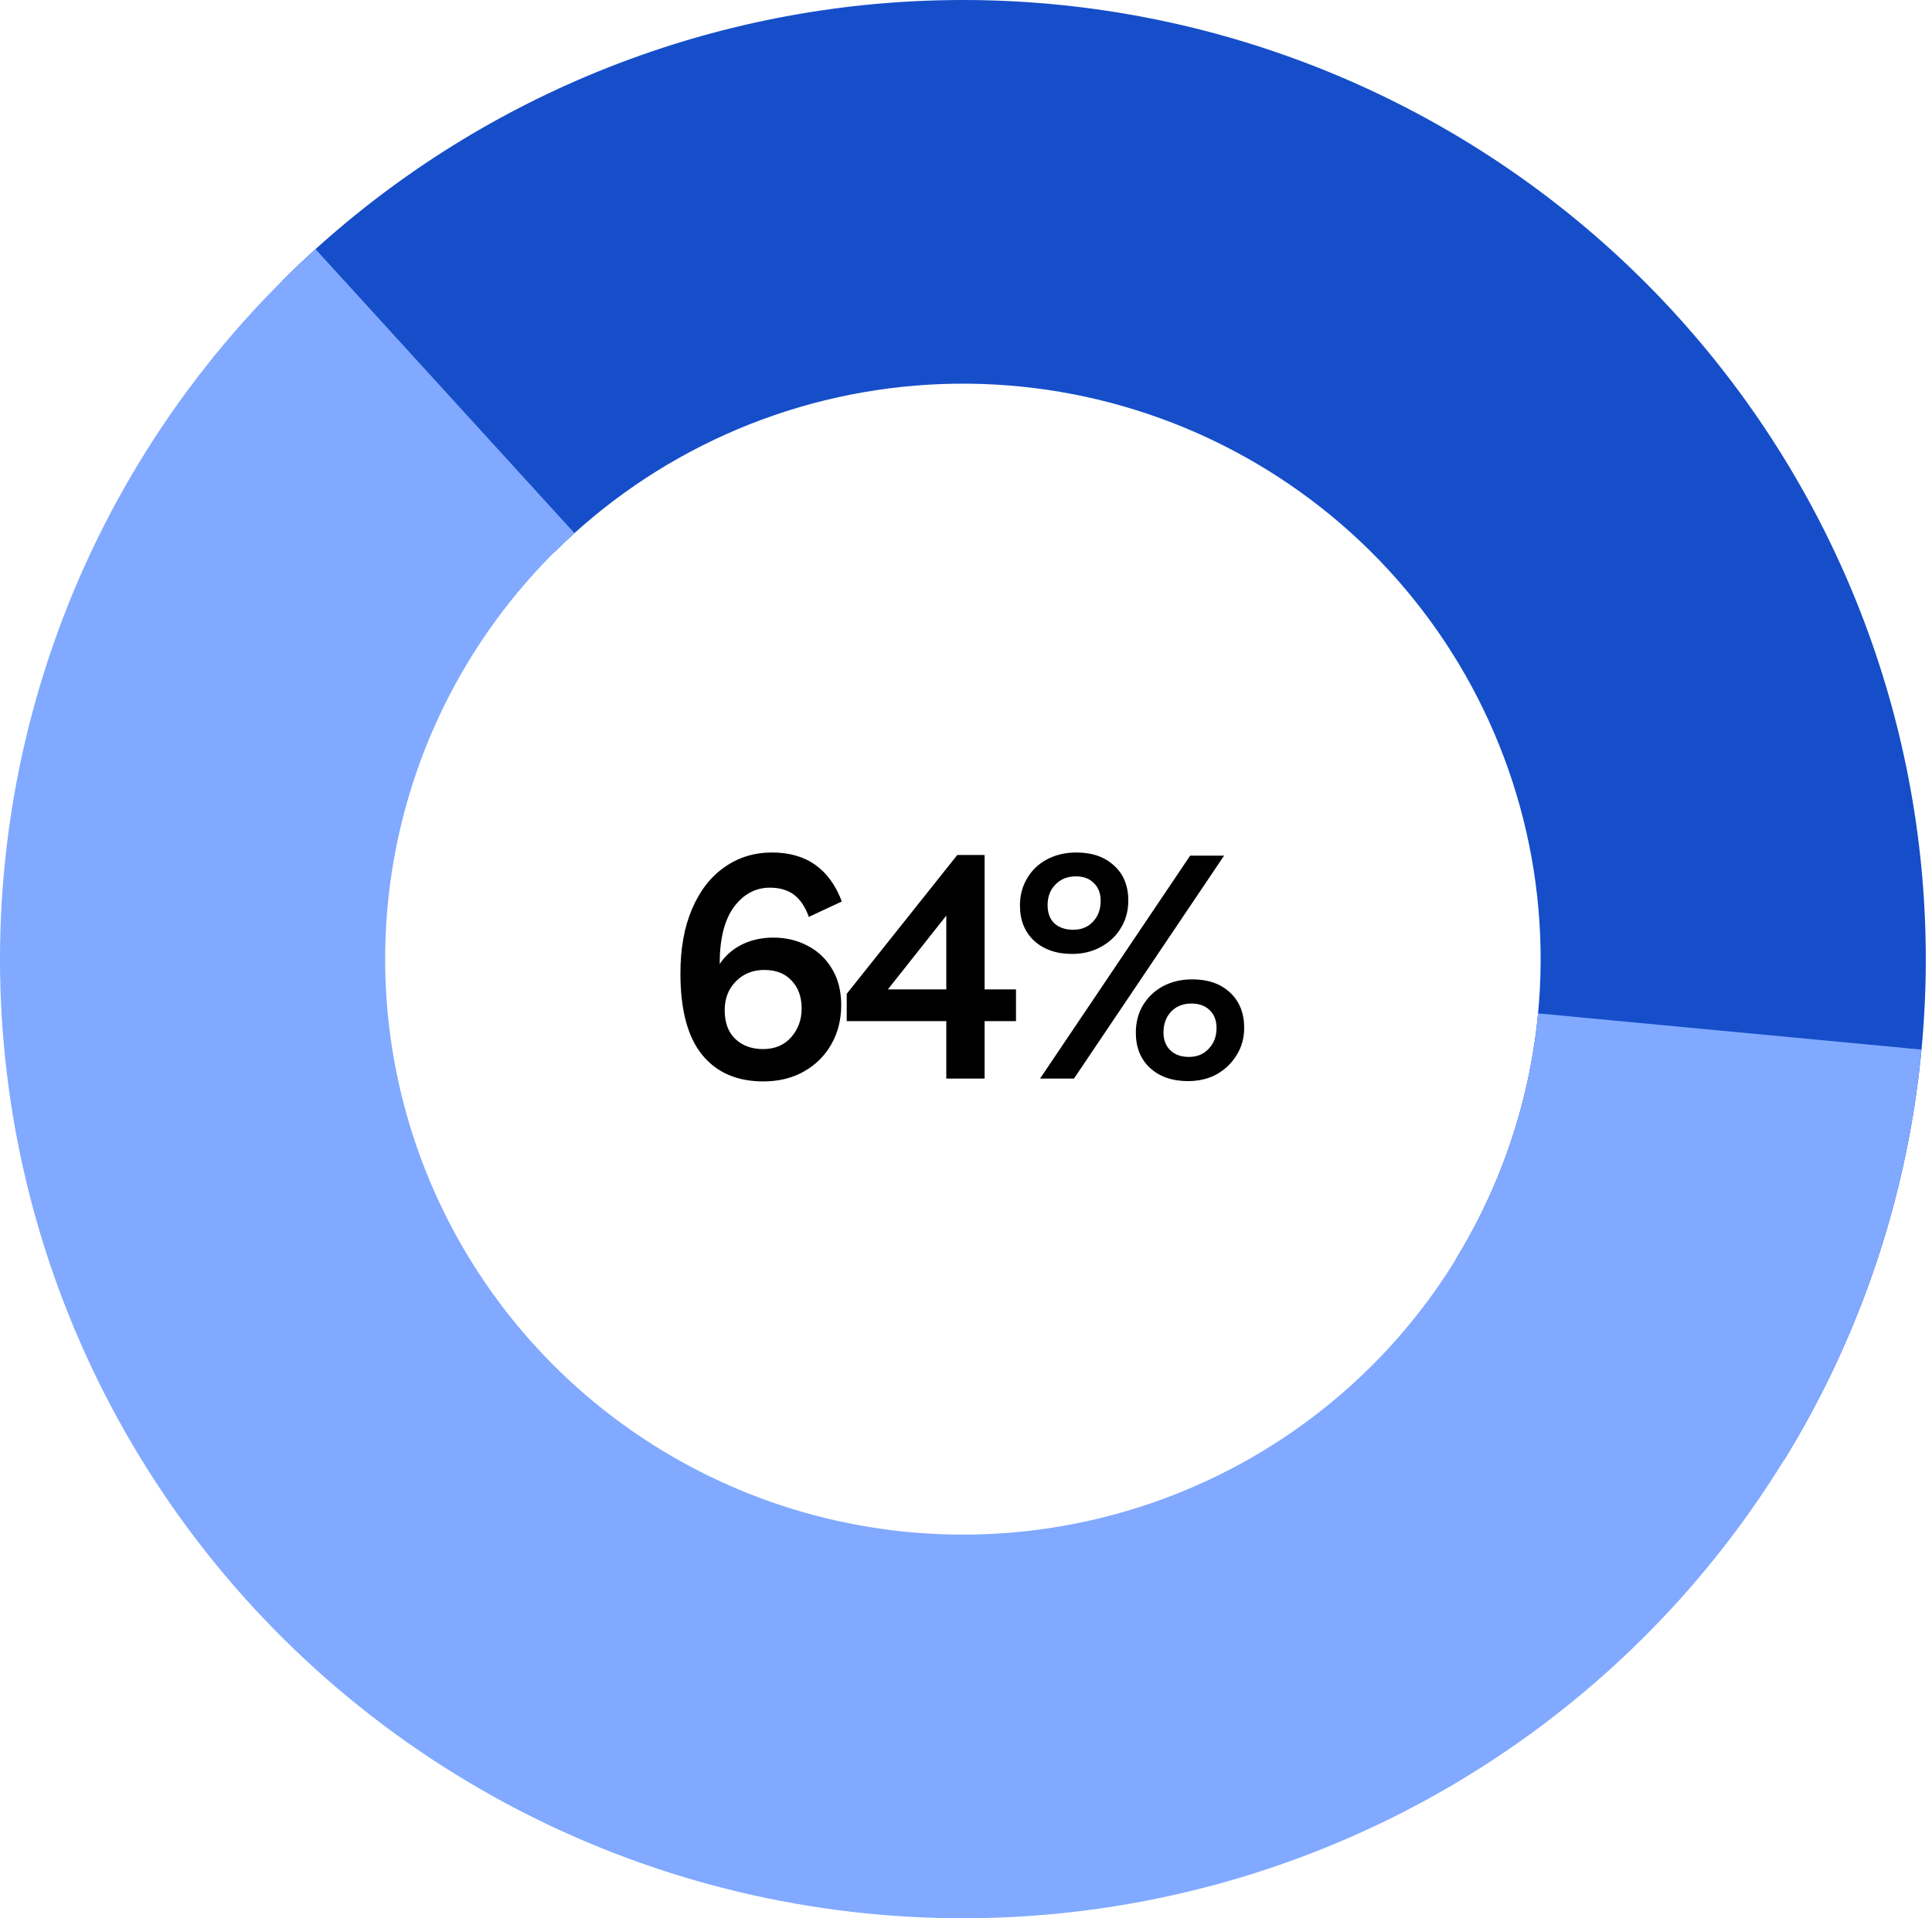
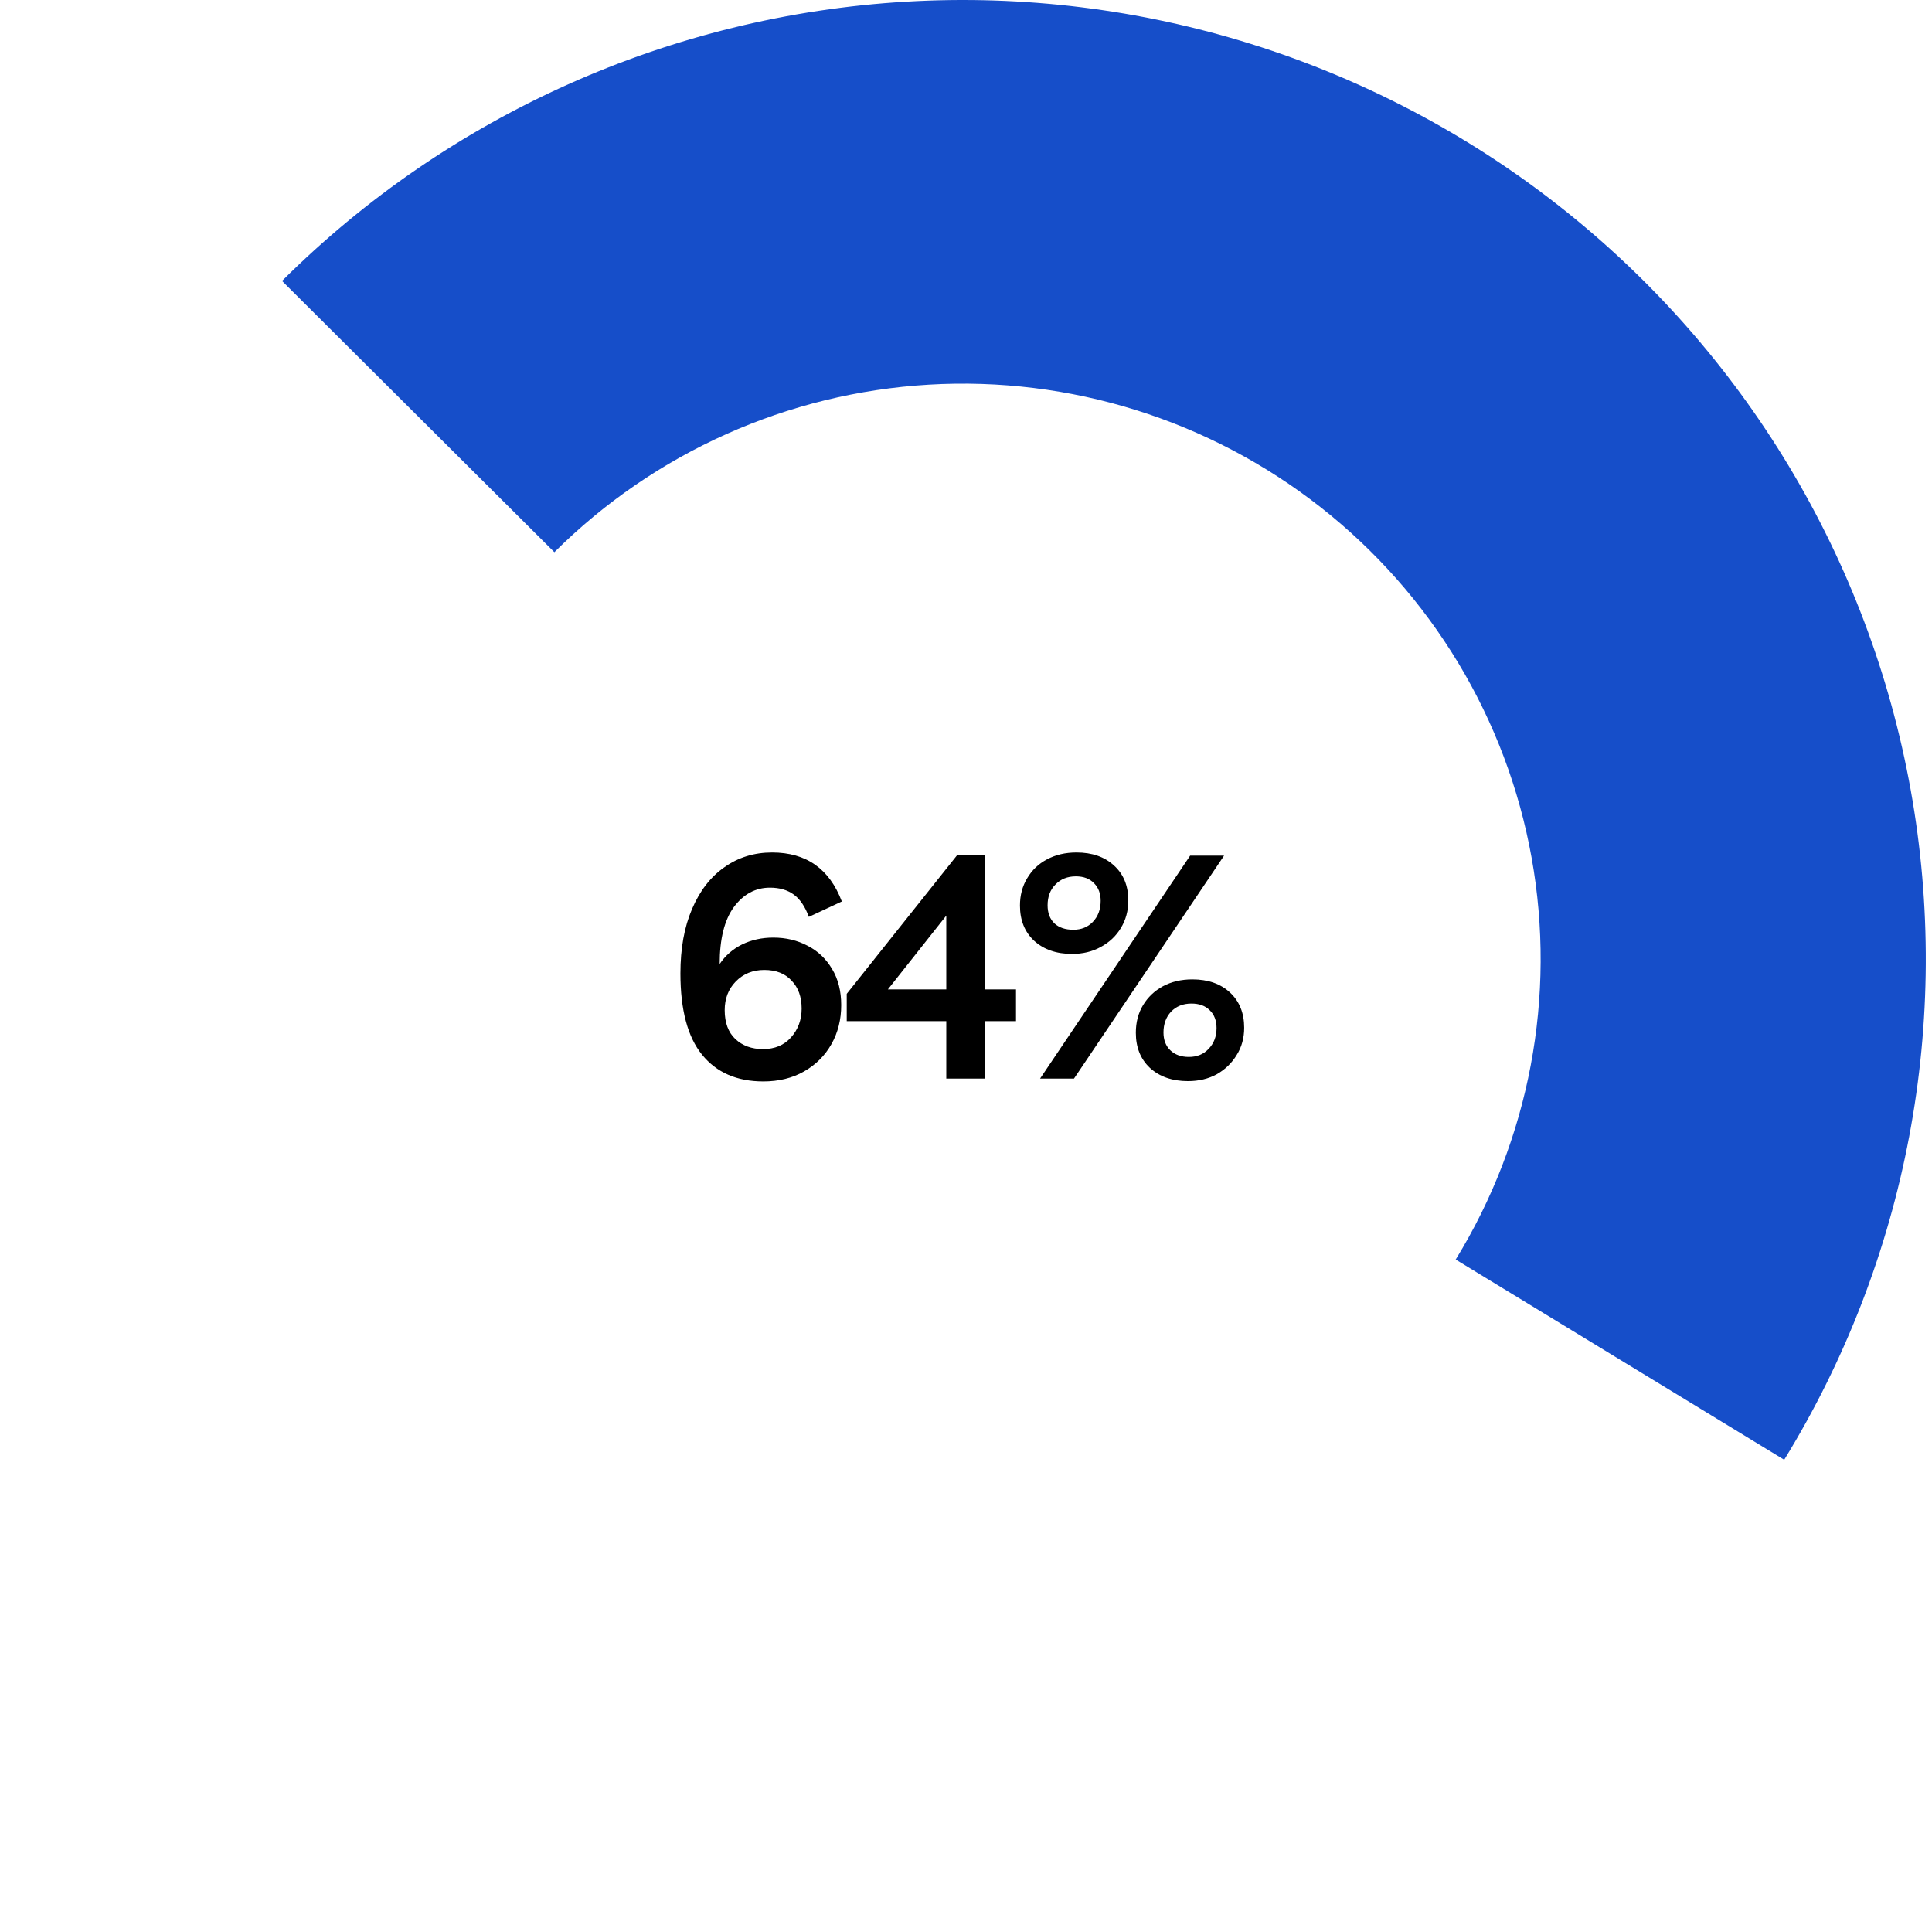
<svg xmlns="http://www.w3.org/2000/svg" width="283" height="281" viewBox="0 0 283 281" fill="none">
  <path d="M111.812 158.414C107.948 158.414 104.958 157.111 102.842 154.504C100.726 151.897 99.668 147.926 99.668 142.59C99.668 138.941 100.235 135.797 101.37 133.16C102.505 130.492 104.084 128.453 106.108 127.042C108.132 125.601 110.463 124.88 113.1 124.88C118.099 124.88 121.503 127.272 123.312 132.056L118.482 134.31C117.93 132.807 117.194 131.719 116.274 131.044C115.354 130.369 114.189 130.032 112.778 130.032C110.662 130.032 108.899 130.983 107.488 132.884C106.108 134.785 105.418 137.561 105.418 141.21C106.246 139.983 107.335 139.033 108.684 138.358C110.064 137.683 111.597 137.346 113.284 137.346C115.124 137.346 116.795 137.745 118.298 138.542C119.801 139.309 120.997 140.443 121.886 141.946C122.775 143.418 123.22 145.181 123.22 147.236C123.22 149.352 122.745 151.253 121.794 152.94C120.843 154.627 119.509 155.961 117.792 156.942C116.075 157.923 114.081 158.414 111.812 158.414ZM111.766 153.676C113.483 153.676 114.848 153.109 115.86 151.974C116.903 150.809 117.424 149.398 117.424 147.742C117.424 146.025 116.933 144.66 115.952 143.648C115.001 142.605 113.667 142.084 111.95 142.084C110.263 142.084 108.868 142.651 107.764 143.786C106.691 144.89 106.154 146.285 106.154 147.972C106.154 149.812 106.675 151.223 107.718 152.204C108.761 153.185 110.11 153.676 111.766 153.676ZM138.612 158V149.582H124.03V145.58L140.222 125.248H144.224V144.936H148.824V149.582H144.224V158H138.612ZM130.056 144.936H138.612V134.126L130.056 144.936ZM157.04 139.738C154.74 139.738 152.885 139.094 151.474 137.806C150.094 136.518 149.404 134.801 149.404 132.654C149.404 131.151 149.757 129.817 150.462 128.652C151.167 127.456 152.133 126.536 153.36 125.892C154.617 125.217 156.059 124.88 157.684 124.88C159.984 124.88 161.824 125.524 163.204 126.812C164.584 128.069 165.274 129.771 165.274 131.918C165.274 133.421 164.906 134.77 164.17 135.966C163.465 137.131 162.483 138.051 161.226 138.726C159.999 139.401 158.604 139.738 157.04 139.738ZM152.348 158L174.336 125.34H179.304L157.316 158H152.348ZM157.224 136.196C158.389 136.196 159.34 135.813 160.076 135.046C160.843 134.249 161.226 133.221 161.226 131.964C161.226 130.891 160.904 130.032 160.26 129.388C159.616 128.713 158.727 128.376 157.592 128.376C156.365 128.376 155.369 128.775 154.602 129.572C153.835 130.339 153.452 131.351 153.452 132.608C153.452 133.743 153.789 134.632 154.464 135.276C155.139 135.889 156.059 136.196 157.224 136.196ZM174.014 158.368C171.714 158.368 169.859 157.724 168.448 156.436C167.068 155.148 166.378 153.431 166.378 151.284C166.378 149.751 166.731 148.401 167.436 147.236C168.141 146.071 169.107 145.151 170.334 144.476C171.591 143.801 173.033 143.464 174.658 143.464C176.958 143.464 178.798 144.108 180.178 145.396C181.558 146.684 182.248 148.401 182.248 150.548C182.248 152.051 181.88 153.385 181.144 154.55C180.439 155.715 179.473 156.651 178.246 157.356C177.019 158.031 175.609 158.368 174.014 158.368ZM174.152 154.826C175.348 154.826 176.314 154.427 177.05 153.63C177.817 152.833 178.2 151.821 178.2 150.594C178.2 149.49 177.863 148.616 177.188 147.972C176.544 147.328 175.655 147.006 174.52 147.006C173.293 147.006 172.297 147.405 171.53 148.202C170.794 148.999 170.426 150.011 170.426 151.238C170.426 152.342 170.763 153.216 171.438 153.86C172.113 154.504 173.017 154.826 174.152 154.826Z" fill="black" />
  <path d="M41.312 41.152C65.728 16.831 98.252 2.276 132.722 0.246C167.191 -1.784 201.211 8.851 228.334 30.137C255.457 51.424 273.799 81.881 279.885 115.739C285.97 149.596 279.376 184.501 261.352 213.839L213.23 184.504C224.044 166.901 228.001 145.958 224.349 125.643C220.698 105.329 209.693 87.054 193.419 74.283C177.145 61.511 156.733 55.129 136.052 56.347C115.37 57.566 95.855 66.298 81.205 80.891L41.312 41.152Z" fill="#164EC9" />
-   <path d="M281.464 153.749C279.303 176.477 271.614 198.338 259.064 217.44C246.513 236.542 229.479 252.31 209.435 263.379C189.391 274.448 166.941 280.485 144.028 280.968C121.114 281.451 98.428 276.364 77.932 266.148C57.437 255.933 39.748 240.896 26.399 222.34C13.049 203.783 4.44 182.265 1.316 159.649C-1.807 137.032 0.649 113.998 8.472 92.54C16.295 71.082 29.25 51.846 46.215 36.496L84.147 78.098C73.968 87.307 66.195 98.849 61.502 111.724C56.808 124.599 55.334 138.419 57.208 151.989C59.082 165.559 64.248 178.47 72.258 189.604C80.268 200.738 90.88 209.76 103.178 215.889C115.476 222.018 129.087 225.07 142.835 224.781C156.583 224.491 170.053 220.869 182.08 214.227C194.106 207.586 204.327 198.125 211.857 186.664C219.387 175.202 224 162.086 225.297 148.449L281.464 153.749Z" fill="#81A9FF" />
</svg>